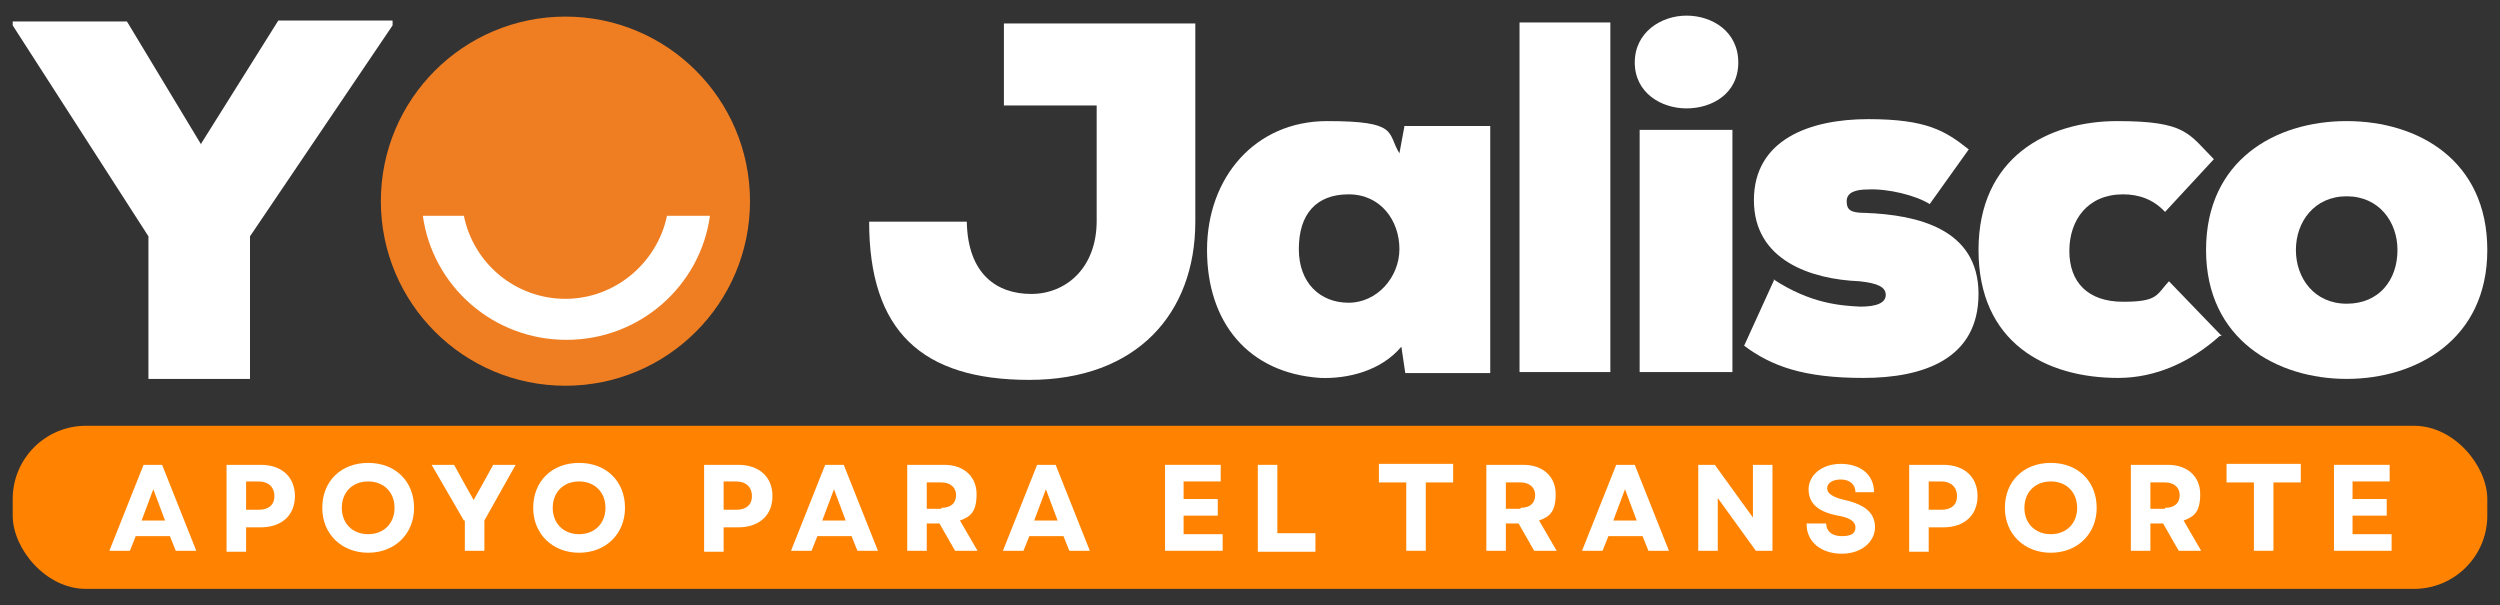
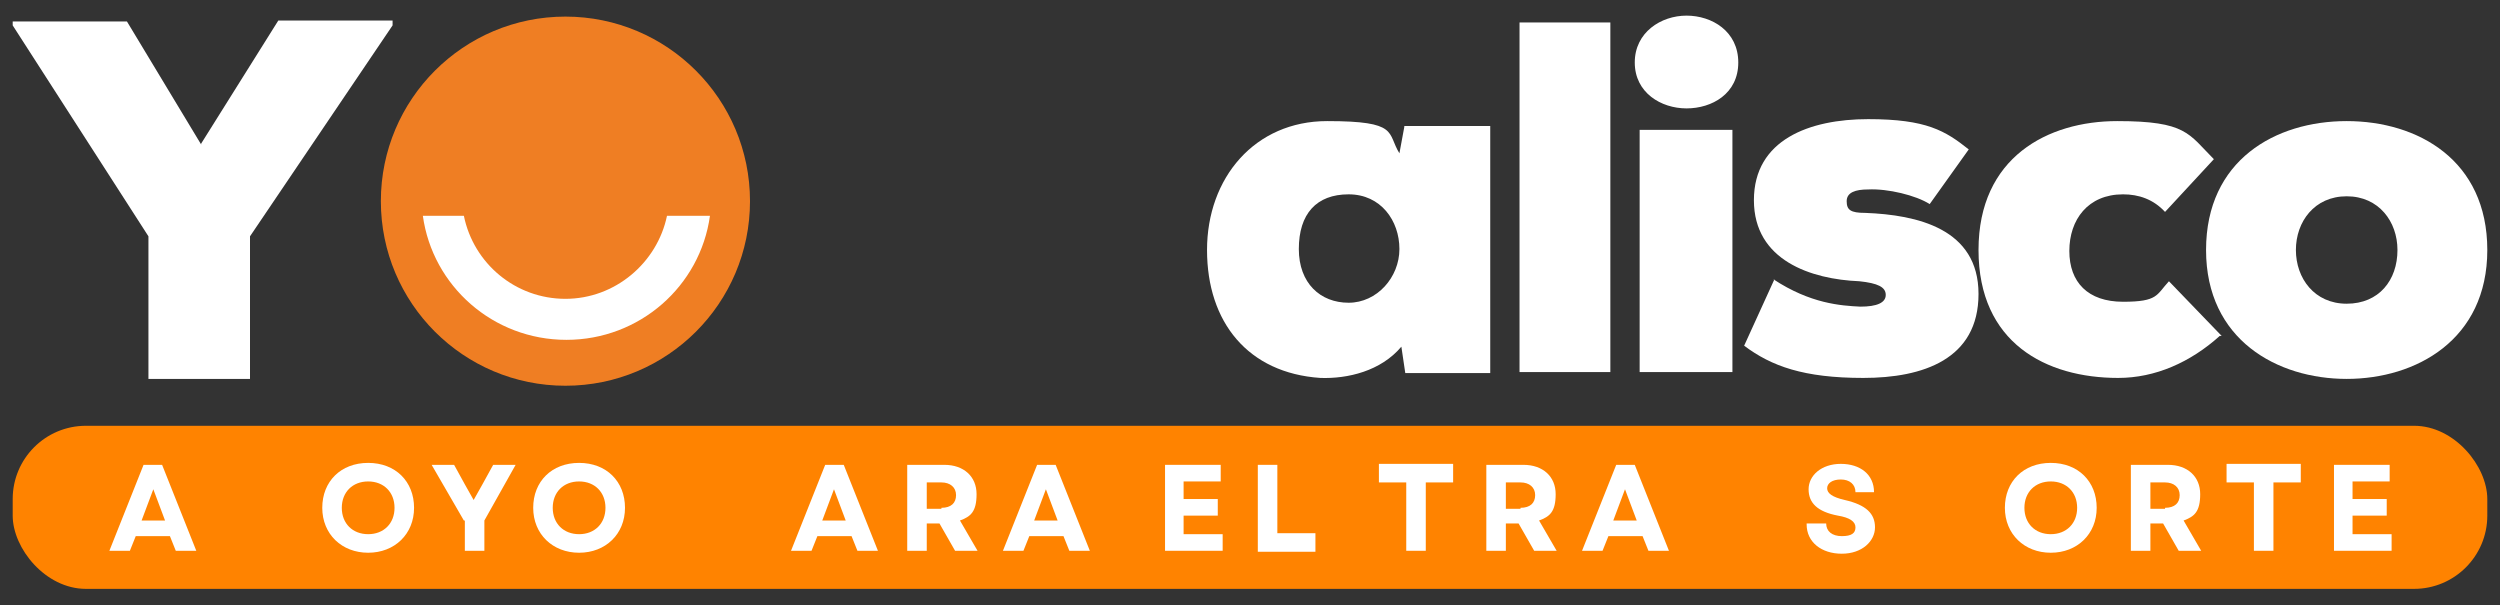
<svg xmlns="http://www.w3.org/2000/svg" id="Capa_1" version="1.1" viewBox="0 0 256 62">
  <rect x="0" y="0" width="256" height="62" fill="#333333" stroke="none" />
  <defs>
    <style>
      .st0 {
        fill: #fff;
      }

      .st1 {
        fill: #ef7e23;
      }

      .st2 {
        fill: #ff8300;
      }
    </style>
  </defs>
  <rect class="st2" x="1.3" y="43.6" width="253.4" height="16.7" rx="7.5" ry="7.5" />
  <g>
    <circle class="st1" cx="57.9" cy="20.6" r="18.9" />
    <path class="st0" d="M20.6,14.7l7.9-12.6h11.7v.5l-14.6,21.6v14.6h-10.4v-14.6L1.3,2.6v-.4h11.7l7.6,12.6Z" />
    <g>
-       <path class="st0" d="M99,22.7c.1,5.4,3.1,7.4,6.6,7.4s6.7-2.6,6.7-7.5v-11.8h-9.5V2.4h19.6v20.3c0,9.4-6,16.2-17,16.2s-16.4-5-16.4-16.2h9.9Z" />
      <path class="st0" d="M143.8,12.9h8.8v25.3h-8.7l-.4-2.7c-2.1,2.5-5.5,3.3-8.3,3.2-7.4-.5-11.6-5.7-11.6-13.1s4.9-13.2,12.3-13.2,6.1,1.2,7.4,3.3l.5-2.7ZM133,25.5c0,3.5,2.2,5.5,5.1,5.5s5.2-2.6,5.2-5.5-1.9-5.6-5.2-5.6-5.1,2-5.1,5.6Z" />
      <path class="st0" d="M164.9,2.3v35.8h-9.3V2.3h9.3Z" />
      <path class="st0" d="M172.7,1.6c2.6,0,5.3,1.6,5.3,4.8s-2.7,4.7-5.3,4.7-5.3-1.6-5.3-4.7,2.7-4.8,5.3-4.8ZM177.4,38.1V13.3h-9.5v24.8h9.5Z" />
      <path class="st0" d="M181.6,28.6c3.8,2.5,6.9,2.7,8.9,2.8,1.7,0,2.6-.4,2.6-1.2s-.8-1.2-2.7-1.4c-4.9-.2-10.8-2.1-10.8-8.3s5.7-8.3,11.7-8.3,7.9,1.2,10.3,3.1l-4,5.6c-1.4-.9-4.3-1.6-6.3-1.5-1.3,0-2.2.3-2.2,1.2s.4,1.2,1.9,1.2c5.3.2,11.6,1.6,11.6,8.3s-5.7,8.6-11.8,8.6-9.4-1.2-12.2-3.3l3.1-6.8Z" />
      <path class="st0" d="M227.3,34.4c-3,2.7-6.6,4.3-10.4,4.3-7.4,0-14.3-3.6-14.3-13.1s7.1-13.2,14.2-13.2,7.3,1.3,9.9,3.9l-5,5.4c-1.2-1.3-2.7-1.8-4.3-1.8-3.6,0-5.5,2.6-5.5,5.8s1.9,5.2,5.5,5.2,3.4-.7,4.7-2.1l5.4,5.6Z" />
      <path class="st0" d="M254.7,25.6c0,9.2-7.3,13.2-14.4,13.2s-14.4-4-14.4-13.2,7.1-13.2,14.4-13.2,14.4,4,14.4,13.2ZM245.5,25.6c0-2.9-1.9-5.5-5.2-5.5s-5.2,2.6-5.2,5.5,1.9,5.5,5.2,5.5,5.2-2.4,5.2-5.5Z" />
    </g>
    <path class="st0" d="M68.3,22.1c-1,4.8-5.3,8.5-10.4,8.5h0c-5.1,0-9.4-3.6-10.4-8.5h-4.2c1,7.2,7.2,12.7,14.7,12.7h0c7.5,0,13.7-5.5,14.7-12.7h-4.2Z" />
  </g>
  <g>
    <path class="st0" d="M14.6,47.6h2l3.5,8.8h-2.1l-.6-1.5h-3.5l-.6,1.5h-2.1l3.5-8.8ZM16.9,53.3l-1.2-3.2-1.2,3.2h2.5Z" />
-     <path class="st0" d="M23.2,47.6h3.5c2.1,0,3.5,1.2,3.5,3.2s-1.4,3.2-3.5,3.2h-1.5v2.5h-2v-8.8ZM26.5,52.2c1,0,1.6-.5,1.6-1.4s-.6-1.5-1.6-1.5h-1.3v2.9h1.3Z" />
    <path class="st0" d="M33,52c0-2.7,1.9-4.6,4.7-4.6s4.7,1.9,4.7,4.6-2,4.6-4.7,4.6-4.7-1.9-4.7-4.6ZM37.7,54.7c1.6,0,2.7-1.1,2.7-2.7s-1.1-2.7-2.7-2.7-2.7,1.1-2.7,2.7,1.1,2.7,2.7,2.7Z" />
    <path class="st0" d="M47.5,53.3l-3.3-5.7h2.3l1.1,2,.9,1.6.9-1.6,1.1-2h2.3l-3.2,5.7v3.1h-2v-3.1Z" />
    <path class="st0" d="M54.6,52c0-2.7,1.9-4.6,4.7-4.6s4.7,1.9,4.7,4.6-2,4.6-4.7,4.6-4.7-1.9-4.7-4.6ZM59.3,54.7c1.6,0,2.7-1.1,2.7-2.7s-1.1-2.7-2.7-2.7-2.7,1.1-2.7,2.7,1.1,2.7,2.7,2.7Z" />
-     <path class="st0" d="M72.1,47.6h3.5c2.1,0,3.5,1.2,3.5,3.2s-1.4,3.2-3.5,3.2h-1.5v2.5h-2v-8.8ZM75.4,52.2c1,0,1.6-.5,1.6-1.4s-.6-1.5-1.6-1.5h-1.3v2.9h1.3Z" />
    <path class="st0" d="M84.4,47.6h2l3.5,8.8h-2.1l-.6-1.5h-3.5l-.6,1.5h-2.1l3.5-8.8ZM86.6,53.3l-1.2-3.2-1.2,3.2h2.5Z" />
    <path class="st0" d="M92.9,47.6h3.8c2,0,3.3,1.2,3.3,3s-.6,2.3-1.7,2.7l1.8,3.1h-2.3l-1.6-2.8h-1.3v2.8h-2v-8.8ZM96.4,52c1,0,1.5-.5,1.5-1.3s-.6-1.3-1.5-1.3h-1.5v2.7h1.5Z" />
    <path class="st0" d="M106.1,47.6h2l3.5,8.8h-2.1l-.6-1.5h-3.5l-.6,1.5h-2.1l3.5-8.8ZM108.3,53.3l-1.2-3.2-1.2,3.2h2.5Z" />
    <path class="st0" d="M119.2,47.6h5.8v1.7h-3.8v1.8h3.5v1.7h-3.5v1.9h4v1.7h-5.9v-8.8Z" />
    <path class="st0" d="M128.8,47.6h2v7h3.9v1.9h-5.9v-8.8Z" />
    <path class="st0" d="M144,49.4h-2.8v-1.9h7.6v1.9h-2.8v7h-2v-7Z" />
    <path class="st0" d="M152.2,47.6h3.8c2,0,3.3,1.2,3.3,3s-.6,2.3-1.7,2.7l1.8,3.1h-2.3l-1.6-2.8h-1.3v2.8h-2v-8.8ZM155.7,52c1,0,1.5-.5,1.5-1.3s-.6-1.3-1.5-1.3h-1.5v2.7h1.5Z" />
    <path class="st0" d="M165.4,47.6h2l3.5,8.8h-2.1l-.6-1.5h-3.5l-.6,1.5h-2.1l3.5-8.8ZM167.6,53.3l-1.2-3.2-1.2,3.2h2.5Z" />
-     <path class="st0" d="M173.9,47.6h1.7l3.9,5.4v-5.4h2v8.8h-1.7l-3.9-5.4v5.4h-2v-8.8Z" />
    <path class="st0" d="M185,53.6h2c0,.8.6,1.3,1.6,1.3s1.4-.3,1.4-.9-.6-1-1.8-1.2c-2.1-.4-3-1.3-3-2.7s1.3-2.6,3.3-2.6,3.4,1.1,3.4,2.9h-1.9c0-.8-.6-1.3-1.5-1.3s-1.4.4-1.4.9.5.9,1.8,1.2c2.2.5,3.1,1.4,3.1,2.8s-1.3,2.7-3.4,2.7-3.6-1.2-3.6-3Z" />
-     <path class="st0" d="M195.5,47.6h3.5c2.1,0,3.5,1.2,3.5,3.2s-1.4,3.2-3.5,3.2h-1.5v2.5h-2v-8.8ZM198.8,52.2c1,0,1.6-.5,1.6-1.4s-.6-1.5-1.6-1.5h-1.3v2.9h1.3Z" />
    <path class="st0" d="M205.3,52c0-2.7,1.9-4.6,4.7-4.6s4.7,1.9,4.7,4.6-2,4.6-4.7,4.6-4.7-1.9-4.7-4.6ZM210,54.7c1.6,0,2.7-1.1,2.7-2.7s-1.1-2.7-2.7-2.7-2.7,1.1-2.7,2.7,1.1,2.7,2.7,2.7Z" />
    <path class="st0" d="M218.2,47.6h3.8c2,0,3.3,1.2,3.3,3s-.6,2.3-1.7,2.7l1.8,3.1h-2.3l-1.6-2.8h-1.3v2.8h-2v-8.8ZM221.7,52c1,0,1.5-.5,1.5-1.3s-.6-1.3-1.5-1.3h-1.5v2.7h1.5Z" />
    <path class="st0" d="M230.8,49.4h-2.8v-1.9h7.6v1.9h-2.8v7h-2v-7Z" />
    <path class="st0" d="M238.9,47.6h5.8v1.7h-3.8v1.8h3.5v1.7h-3.5v1.9h4v1.7h-5.9v-8.8Z" />
  </g>
</svg>